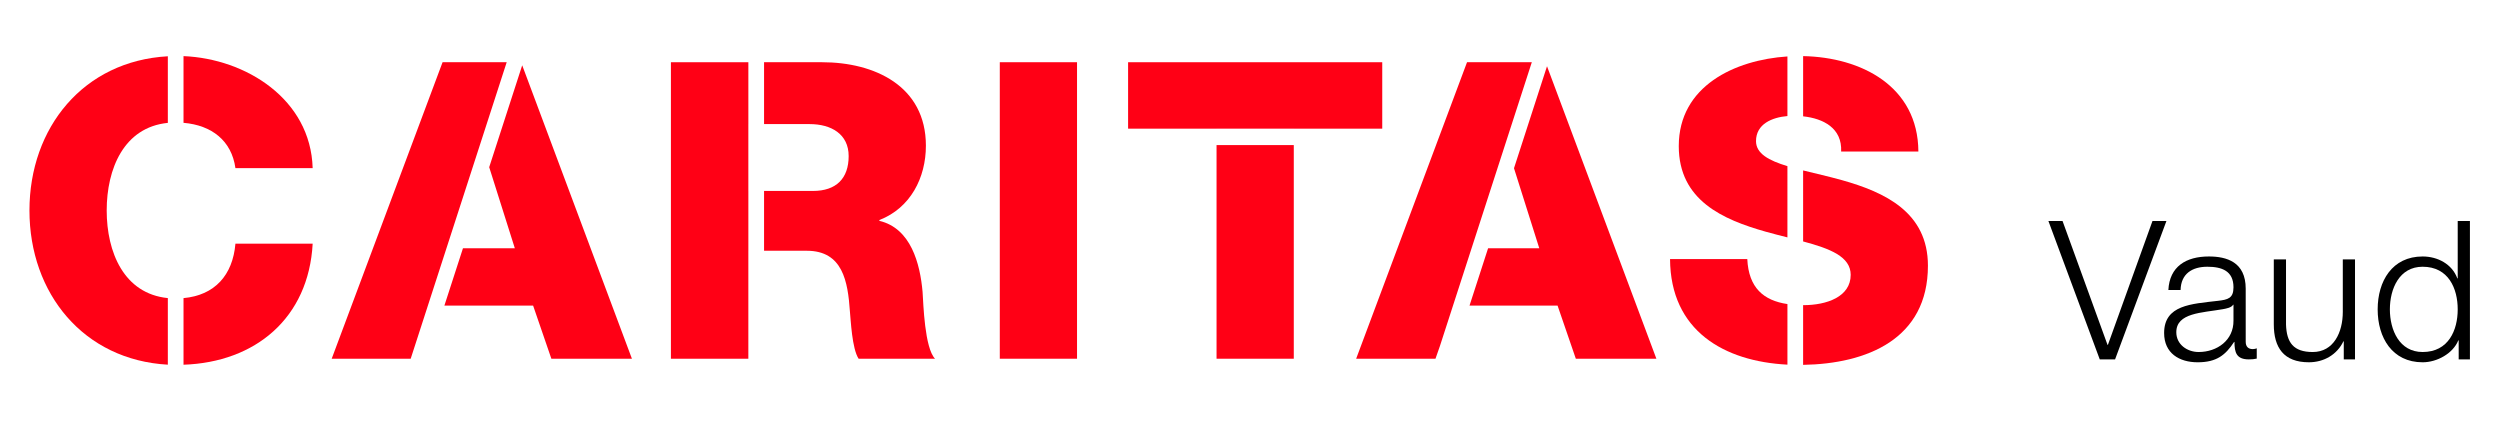
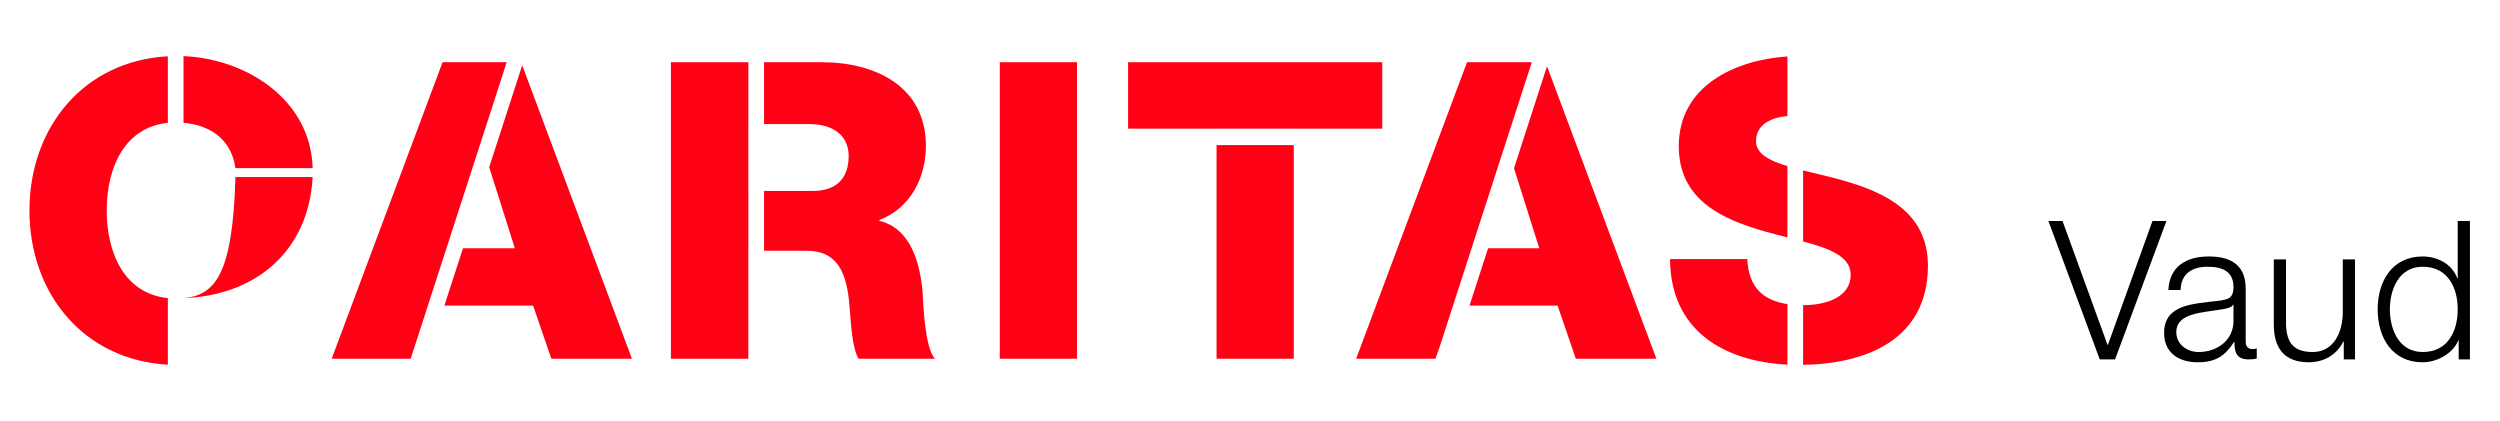
<svg xmlns="http://www.w3.org/2000/svg" xmlns:ns1="http://sodipodi.sourceforge.net/DTD/sodipodi-0.dtd" xmlns:ns2="http://www.inkscape.org/namespaces/inkscape" version="1.1" id="svg2" xml:space="preserve" width="1122.52" height="188.976" viewBox="0 0 1122.52 188.976" ns1:docname="CaritasVD.ai">
  <defs id="defs6">
    <clipPath clipPathUnits="userSpaceOnUse" id="clipPath22">
      <path d="M 0,141.732 H 841.89 V 0 H 0 Z" id="path20" />
    </clipPath>
  </defs>
  <ns1:namedview pagecolor="#ffffff" bordercolor="#666666" borderopacity="1" objecttolerance="10" gridtolerance="10" guidetolerance="10" ns2:pageopacity="0" ns2:pageshadow="2" ns2:window-width="640" ns2:window-height="480" id="namedview4" />
  <g id="g10" ns2:groupmode="layer" ns2:label="CaritasVD" transform="matrix(1.333,0,0,-1.333,0,188.976)">
    <g id="g12" transform="translate(725.04,67.325)">
      <path d="m 0,0 -15.012,-41.712 h -0.136 L -30.292,0 h -4.762 l 17.296,-46.611 h 5.161 L 4.699,0 Z" style="fill:#000000;fill-opacity:1;fill-rule:nonzero;stroke:none" id="path14" />
    </g>
    <g id="g16">
      <g id="g18" clip-path="url(#clipPath22)">
        <g id="g24" transform="translate(734.507,44.084)">
          <path d="m 0,0 c 0.131,5.481 3.917,7.834 9.01,7.834 4.831,0 8.81,-1.37 8.81,-6.92 0,-3.723 -1.89,-4.18 -5.287,-4.568 -8.874,-1.045 -18.078,-1.37 -18.078,-10.838 0,-6.789 5.088,-9.856 11.289,-9.856 6.464,0 9.403,2.479 12.276,6.853 h 0.131 c 0,-3.524 0.651,-5.876 4.831,-5.876 1.108,0 1.759,0.068 2.673,0.263 v 3.461 c -0.326,-0.132 -0.851,-0.264 -1.302,-0.264 -1.634,0 -2.416,0.914 -2.416,2.484 V 0.457 c 0,9.01 -6.469,10.837 -12.407,10.837 C 1.833,11.294 -3.718,7.897 -4.112,0 Z m 17.82,-10.313 c 0.063,-6.594 -5.481,-10.575 -11.745,-10.575 -3.854,0 -7.514,2.542 -7.514,6.659 0,6.589 8.684,6.526 15.673,7.765 1.109,0.2 2.935,0.526 3.455,1.502 h 0.131 z" style="fill:#000000;fill-opacity:1;fill-rule:nonzero;stroke:none" id="path26" />
        </g>
        <g id="g28" transform="translate(793.261,20.715)">
          <path d="m 0,0 h -3.786 v 6.069 h -0.132 c -2.158,-4.505 -6.595,-7.046 -11.62,-7.046 -8.484,0 -11.819,4.957 -11.819,12.791 v 21.87 h 4.117 V 11.751 c 0.194,-6.069 2.478,-9.272 9.005,-9.272 7.051,0 10.123,6.658 10.123,13.514 V 33.684 H 0 Z" style="fill:#000000;fill-opacity:1;fill-rule:nonzero;stroke:none" id="path30" />
        </g>
        <g id="g32" transform="translate(831.968,67.323)">
          <path d="m 0,0 h -4.111 v -19.323 h -0.132 c -1.764,4.831 -6.657,7.378 -11.683,7.378 -10.249,0 -15.148,-8.291 -15.148,-17.822 0,-9.529 4.899,-17.82 15.148,-17.82 4.894,0 10.25,3.003 12.009,7.377 h 0.131 v -6.4 H 0 Z m -26.962,-29.767 c 0,6.984 3.203,14.362 11.036,14.362 8.743,0 11.815,-7.378 11.815,-14.362 0,-6.983 -3.072,-14.36 -11.815,-14.36 -7.833,0 -11.036,7.377 -11.036,14.36" style="fill:#000000;fill-opacity:1;fill-rule:nonzero;stroke:none" id="path34" />
        </g>
        <path d="m 336.771,120.809 h 26.017 V 20.935 h -26.017 z" style="fill:#ff0015;fill-opacity:1;fill-rule:nonzero;stroke:none" id="path36" />
        <g id="g38" transform="translate(175.899,119.774)">
          <path d="m 0,0 -11.116,-34.324 8.632,-27.309 h -17.469 l -6.254,-19.302 H 3.67 l 6.154,-17.904 h 27.135 z" style="fill:#ff0015;fill-opacity:1;fill-rule:evenodd;stroke:none" id="path40" />
        </g>
        <g id="g42" transform="translate(149.075,120.808)">
          <path d="m 0,0 -37.348,-99.874 h 26.61 L 21.601,0 Z" style="fill:#ff0015;fill-opacity:1;fill-rule:evenodd;stroke:none" id="path44" />
        </g>
        <g id="g46" transform="translate(521.096,119.456)">
          <path d="m 0,0 -11.121,-34.355 8.517,-26.958 H -19.848 L -26.102,-80.62 H 3.554 l 6.154,-17.905 h 27.136 z" style="fill:#ff0015;fill-opacity:1;fill-rule:evenodd;stroke:none" id="path48" />
        </g>
        <g id="g50" transform="translate(35.939,70.869)">
          <path d="M 0,0 C 0,14.024 5.771,28.028 20.593,29.509 V 51.94 C -7.803,50.375 -26.018,27.923 -26.018,0 c 0,-27.924 18.215,-50.376 46.611,-51.94 v 22.43 C 5.771,-28.028 0,-14.024 0,0" style="fill:#ff0015;fill-opacity:1;fill-rule:evenodd;stroke:none" id="path52" />
        </g>
        <g id="g54" transform="translate(79.301,85.138)">
          <path d="M 0,0 H 26.017 C 25.34,23.281 3.45,36.865 -17.485,37.726 V 15.258 C -7.976,14.45 -1.281,9.23 0,0" style="fill:#ff0015;fill-opacity:1;fill-rule:evenodd;stroke:none" id="path56" />
        </g>
        <g id="g58" transform="translate(61.817,41.349)">
-           <path d="m 0,0 v -22.437 c 24.248,0.825 42.142,15.752 43.502,40.767 H 17.485 C 16.577,7.729 10.522,0.961 0,0" style="fill:#ff0015;fill-opacity:1;fill-rule:evenodd;stroke:none" id="path60" />
+           <path d="m 0,0 c 24.248,0.825 42.142,15.752 43.502,40.767 H 17.485 C 16.577,7.729 10.522,0.961 0,0" style="fill:#ff0015;fill-opacity:1;fill-rule:evenodd;stroke:none" id="path60" />
        </g>
        <g id="g62" transform="translate(252.072,77.445)">
          <path d="M 0,0 V 22.52 H 0.005 V 43.36 H -26.081 V -56.513 H 0 v 36.371 H 0.005 V 0 Z" style="fill:#ff0015;fill-opacity:1;fill-rule:nonzero;stroke:none" id="path64" />
        </g>
        <g id="g66" transform="translate(310.76,43.452)">
          <path d="m 0,0 c -0.84,9.515 -3.917,21.402 -14.55,23.923 v 0.278 c 10.491,4.059 15.668,14.266 15.668,25.035 0,20.147 -17.343,28.118 -34.97,28.118 h -19.543 v -20.84 h 15.348 c 7.272,0 13.148,-3.361 13.148,-10.775 0,-7.551 -4.195,-11.745 -12.03,-11.745 H -53.395 V 13.852 h 14.372 c 12.165,0 13.846,-10.355 14.544,-20.425 0.284,-2.799 0.698,-12.586 2.935,-15.947 H 4.195 C 0.698,-18.881 0.278,-4.195 0,0" style="fill:#ff0015;fill-opacity:1;fill-rule:nonzero;stroke:none" id="path68" />
        </g>
        <g id="g70" transform="translate(435.799,98.428)">
          <path d="M 0,0 H 29.797 V 22.378 H -55.81 V 0 h 29.792 V 0.005 H 0 Z" style="fill:#ff0015;fill-opacity:1;fill-rule:evenodd;stroke:none" id="path72" />
        </g>
        <path d="m 409.782,20.936 h 26.017 v 71.961 h -26.017 z" style="fill:#ff0015;fill-opacity:1;fill-rule:evenodd;stroke:none" id="path74" />
        <g id="g76" transform="translate(494.155,120.808)">
          <path d="m 0,0 -37.349,-99.874 h 26.721 l 1.486,4.243 L 21.821,0 Z" style="fill:#ff0015;fill-opacity:1;fill-rule:evenodd;stroke:none" id="path78" />
        </g>
        <g id="g80" transform="translate(620.171,90.732)">
-           <path d="M 0,0 H 26.017 C 25.881,22.074 6.658,31.761 -12.807,32.134 V 11.851 C -5.944,11.105 0.362,7.85 0,0" style="fill:#ff0015;fill-opacity:1;fill-rule:nonzero;stroke:none" id="path82" />
-         </g>
+           </g>
        <g id="g84" transform="translate(591.495,94.228)">
          <path d="M 0,0 C 0,5.807 5.455,8.007 10.58,8.448 V 28.527 C -7.121,27.361 -26.018,18.566 -26.018,-1.68 c 0,-18.325 14.965,-24.757 29.236,-28.811 2.484,-0.698 4.957,-1.328 7.362,-1.933 V -8.428 C 4.311,-6.521 0,-4.201 0,0" style="fill:#ff0015;fill-opacity:1;fill-rule:nonzero;stroke:none" id="path86" />
        </g>
        <g id="g88" transform="translate(588.557,54.504)">
          <path d="m 0,0 h -26.018 c 0.132,-24.164 18.215,-34.481 39.539,-35.563 v 20.405 C 5.529,-13.972 0.461,-9.725 0,0" style="fill:#ff0015;fill-opacity:1;fill-rule:nonzero;stroke:none" id="path90" />
        </g>
        <g id="g92" transform="translate(649.404,52.266)">
          <path d="m 0,0 c 0,18.042 -14.55,24.763 -28.953,28.816 -4.52,1.26 -9.026,2.263 -13.09,3.277 V 8.176 c 9.084,-2.431 16.025,-5.11 16.025,-11.253 0,-7.414 -8.111,-10.212 -15.946,-10.212 h -0.079 v -20.11 C -20.594,-33.037 0,-24.757 0,0" style="fill:#ff0015;fill-opacity:1;fill-rule:nonzero;stroke:none" id="path94" />
        </g>
      </g>
    </g>
  </g>
</svg>